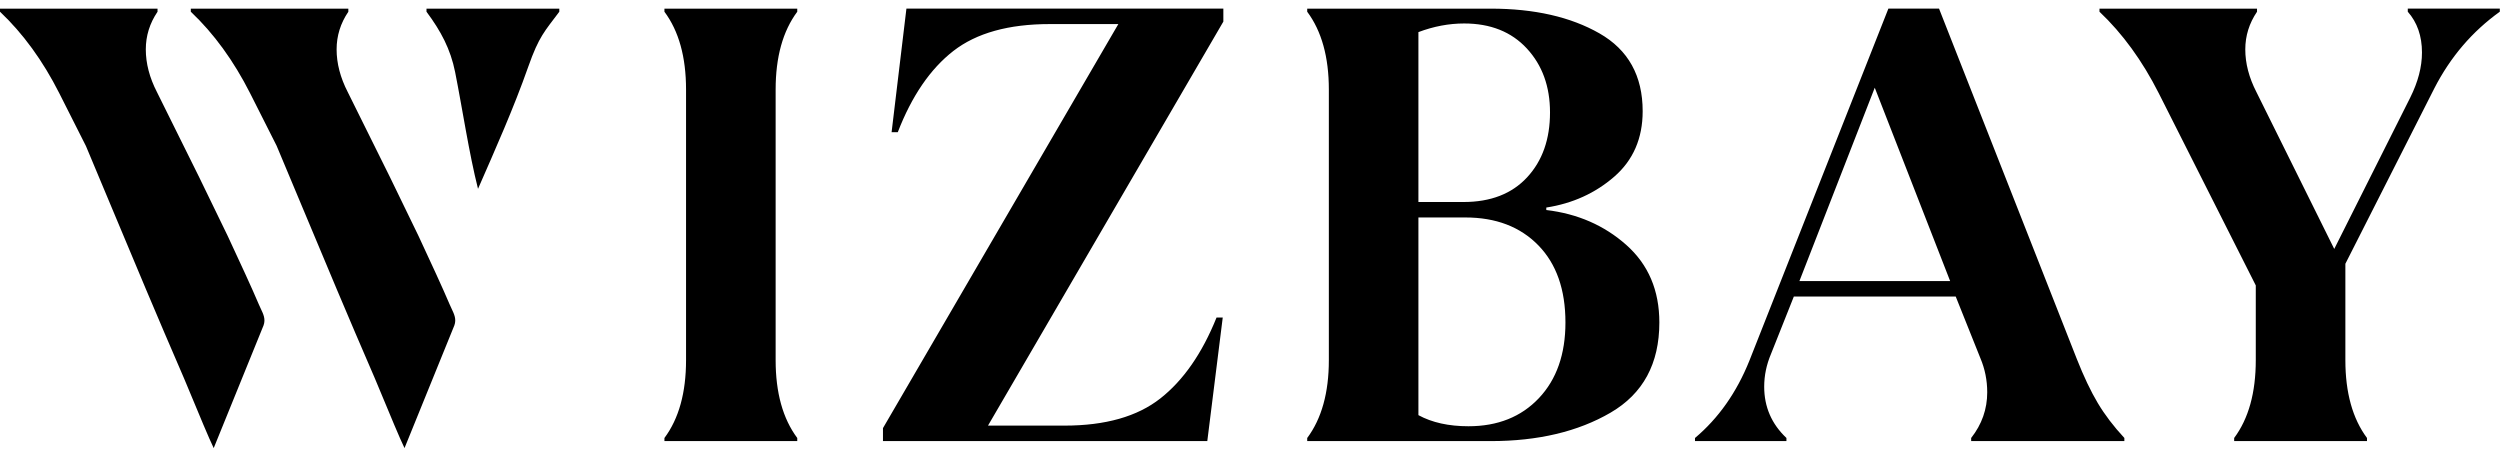
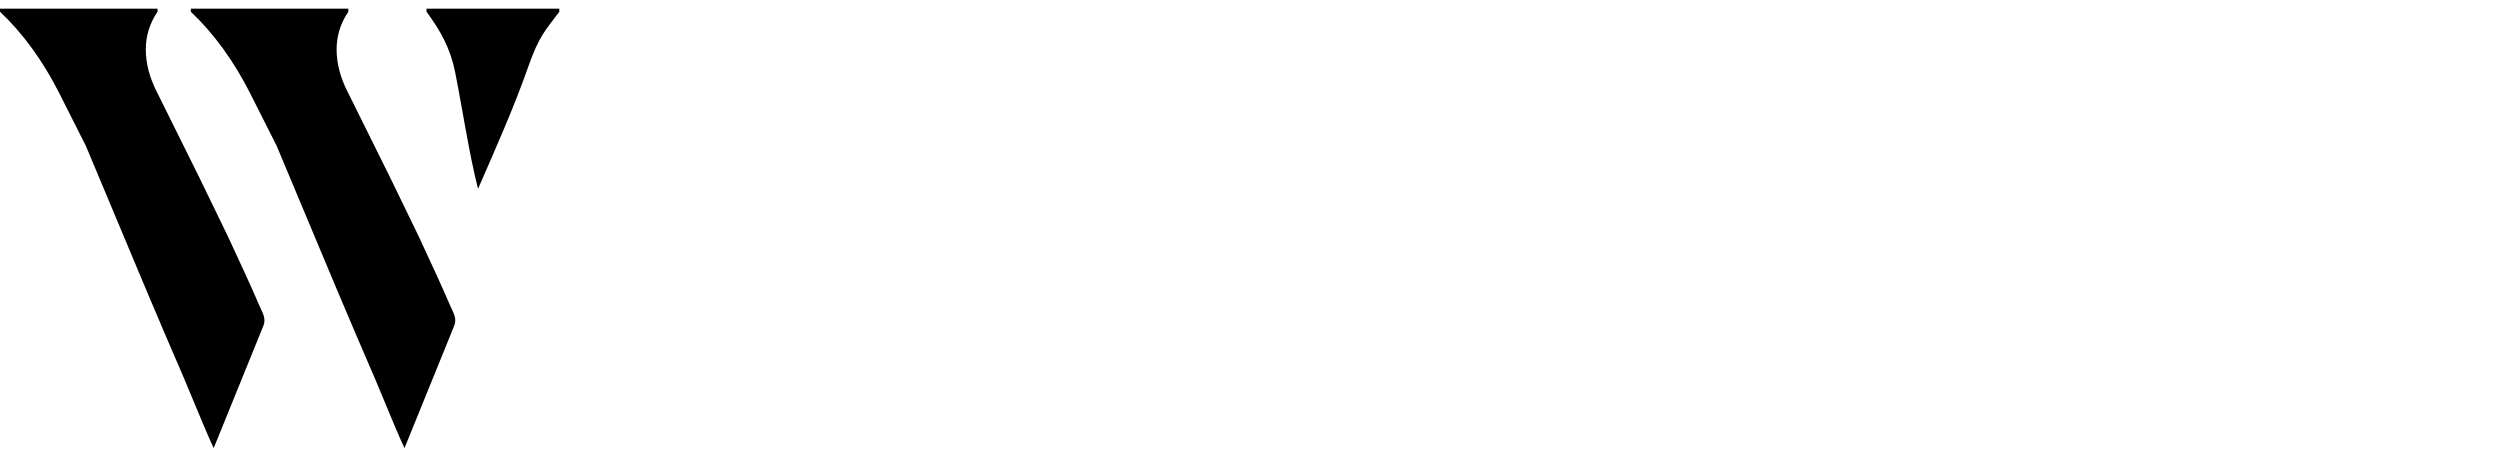
<svg xmlns="http://www.w3.org/2000/svg" width="208" height="38" viewBox="0 0 208 38" fill="none">
  <path d="M39.771 15.711C41.24 12.351 42.733 9.011 43.951 5.552C44.849 3 45.334 2.586 46.534 0.976V0.719H35.484V0.976C36.683 2.587 37.483 4.085 37.864 5.988C38.457 8.959 39.021 12.752 39.771 15.711Z" fill="black" />
-   <path d="M55.281 36.441C56.48 34.832 57.079 32.672 57.079 29.965V7.452C57.079 4.745 56.48 2.587 55.281 0.976V0.719H66.332V0.976C65.132 2.587 64.533 4.745 64.533 7.452V29.965C64.533 32.671 65.132 34.831 66.332 36.441V36.699H55.281V36.441ZM73.463 36.699V35.619L93.046 2.003H87.34C83.913 2.003 81.24 2.749 79.321 4.239C77.403 5.73 75.861 7.983 74.696 10.998H74.181L75.414 0.718H101.783V1.797L82.201 35.411H88.573C91.965 35.411 94.621 34.658 96.54 33.151C98.459 31.643 100.018 29.398 101.217 26.417H101.732L100.447 36.698H73.462L73.463 36.699ZM108.76 36.441C109.959 34.832 110.56 32.672 110.56 29.965V7.452C110.56 4.745 109.959 2.587 108.76 0.976V0.719H124.026C127.657 0.719 130.674 1.406 133.072 2.775C135.471 4.145 136.67 6.305 136.67 9.25C136.67 11.512 135.881 13.329 134.306 14.699C132.73 16.07 130.846 16.927 128.652 17.268V17.474C131.255 17.783 133.475 18.751 135.309 20.379C137.142 22.007 138.058 24.156 138.058 26.83C138.058 30.257 136.704 32.758 133.996 34.335C131.289 35.911 127.967 36.699 124.026 36.699H108.76V36.441ZM121.764 16.807C124.026 16.807 125.79 16.122 127.058 14.751C128.327 13.381 128.961 11.582 128.961 9.354C128.961 7.196 128.318 5.423 127.033 4.034C125.749 2.646 124.009 1.953 121.816 1.953C120.549 1.953 119.281 2.193 118.012 2.672V16.807H121.764ZM122.175 35.464C124.608 35.464 126.562 34.685 128.035 33.127C129.509 31.568 130.245 29.468 130.245 26.83C130.245 24.089 129.491 21.947 127.983 20.405C126.475 18.864 124.453 18.093 121.919 18.093H118.012V34.54C119.144 35.157 120.531 35.464 122.176 35.464H122.175ZM141.024 36.44C142.977 34.796 144.486 32.655 145.547 30.015L157.113 0.718H161.328L172.789 29.861C173.372 31.334 173.954 32.56 174.536 33.535C175.119 34.512 175.856 35.48 176.747 36.439V36.697H164.001V36.439C164.891 35.309 165.337 34.041 165.337 32.636C165.337 31.642 165.148 30.7 164.771 29.808L162.715 24.669H149.248L147.347 29.449C146.97 30.339 146.781 31.248 146.781 32.173C146.781 33.853 147.397 35.275 148.631 36.439V36.697H141.023V36.439L141.024 36.44ZM155.98 7.297L149.711 23.385H162.252L155.98 7.297ZM185.882 36.44C187.082 34.831 187.681 32.671 187.681 29.964V23.747L179.611 7.76C178.241 5.053 176.596 2.79 174.677 0.976V0.719H187.784V0.976C187.134 1.935 186.808 2.98 186.808 4.111C186.808 5.276 187.116 6.458 187.733 7.657L194.209 20.712L200.531 8.12C201.181 6.817 201.508 5.567 201.508 4.368C201.508 2.998 201.114 1.866 200.327 0.974V0.718H207.984V0.974C205.689 2.62 203.873 4.744 202.537 7.348L195.135 21.946V29.964C195.135 32.67 195.735 34.83 196.934 36.44V36.698H185.883V36.44H185.882Z" fill="black" />
  <path d="M25.436 16.925L20.81 7.76C19.438 5.053 17.795 2.79 15.875 0.976V0.719H28.982V0.976C28.331 1.935 28.006 2.98 28.006 4.111C28.006 5.276 28.314 6.458 28.931 7.657L32.45 14.749L34.818 19.628C35.865 21.88 36.805 23.9 37.409 25.324C37.466 25.461 37.523 25.578 37.577 25.692C37.793 26.148 37.986 26.555 37.805 27.065L33.655 37.281C33.27 36.493 32.398 34.389 31.784 32.908C31.521 32.272 31.305 31.75 31.194 31.495C28.904 26.211 27.051 21.775 25.141 17.204C24.448 15.548 23.748 13.873 23.015 12.128L25.437 16.925H25.436Z" fill="black" />
  <path d="M9.56 16.925L4.934 7.76C3.564 5.053 1.92 2.79 0 0.976V0.719H13.107V0.976C12.456 1.935 12.131 2.98 12.131 4.111C12.131 5.276 12.439 6.458 13.056 7.657L16.574 14.749L18.943 19.628C19.99 21.88 20.93 23.9 21.534 25.324C21.592 25.461 21.647 25.578 21.701 25.692C21.918 26.148 22.111 26.555 21.93 27.065L17.78 37.281C17.395 36.493 16.523 34.389 15.909 32.908C15.646 32.272 15.429 31.75 15.319 31.495C13.029 26.211 11.176 21.775 9.266 17.204C8.573 15.548 7.874 13.873 7.141 12.128L9.563 16.925H9.56Z" fill="black" />
</svg>